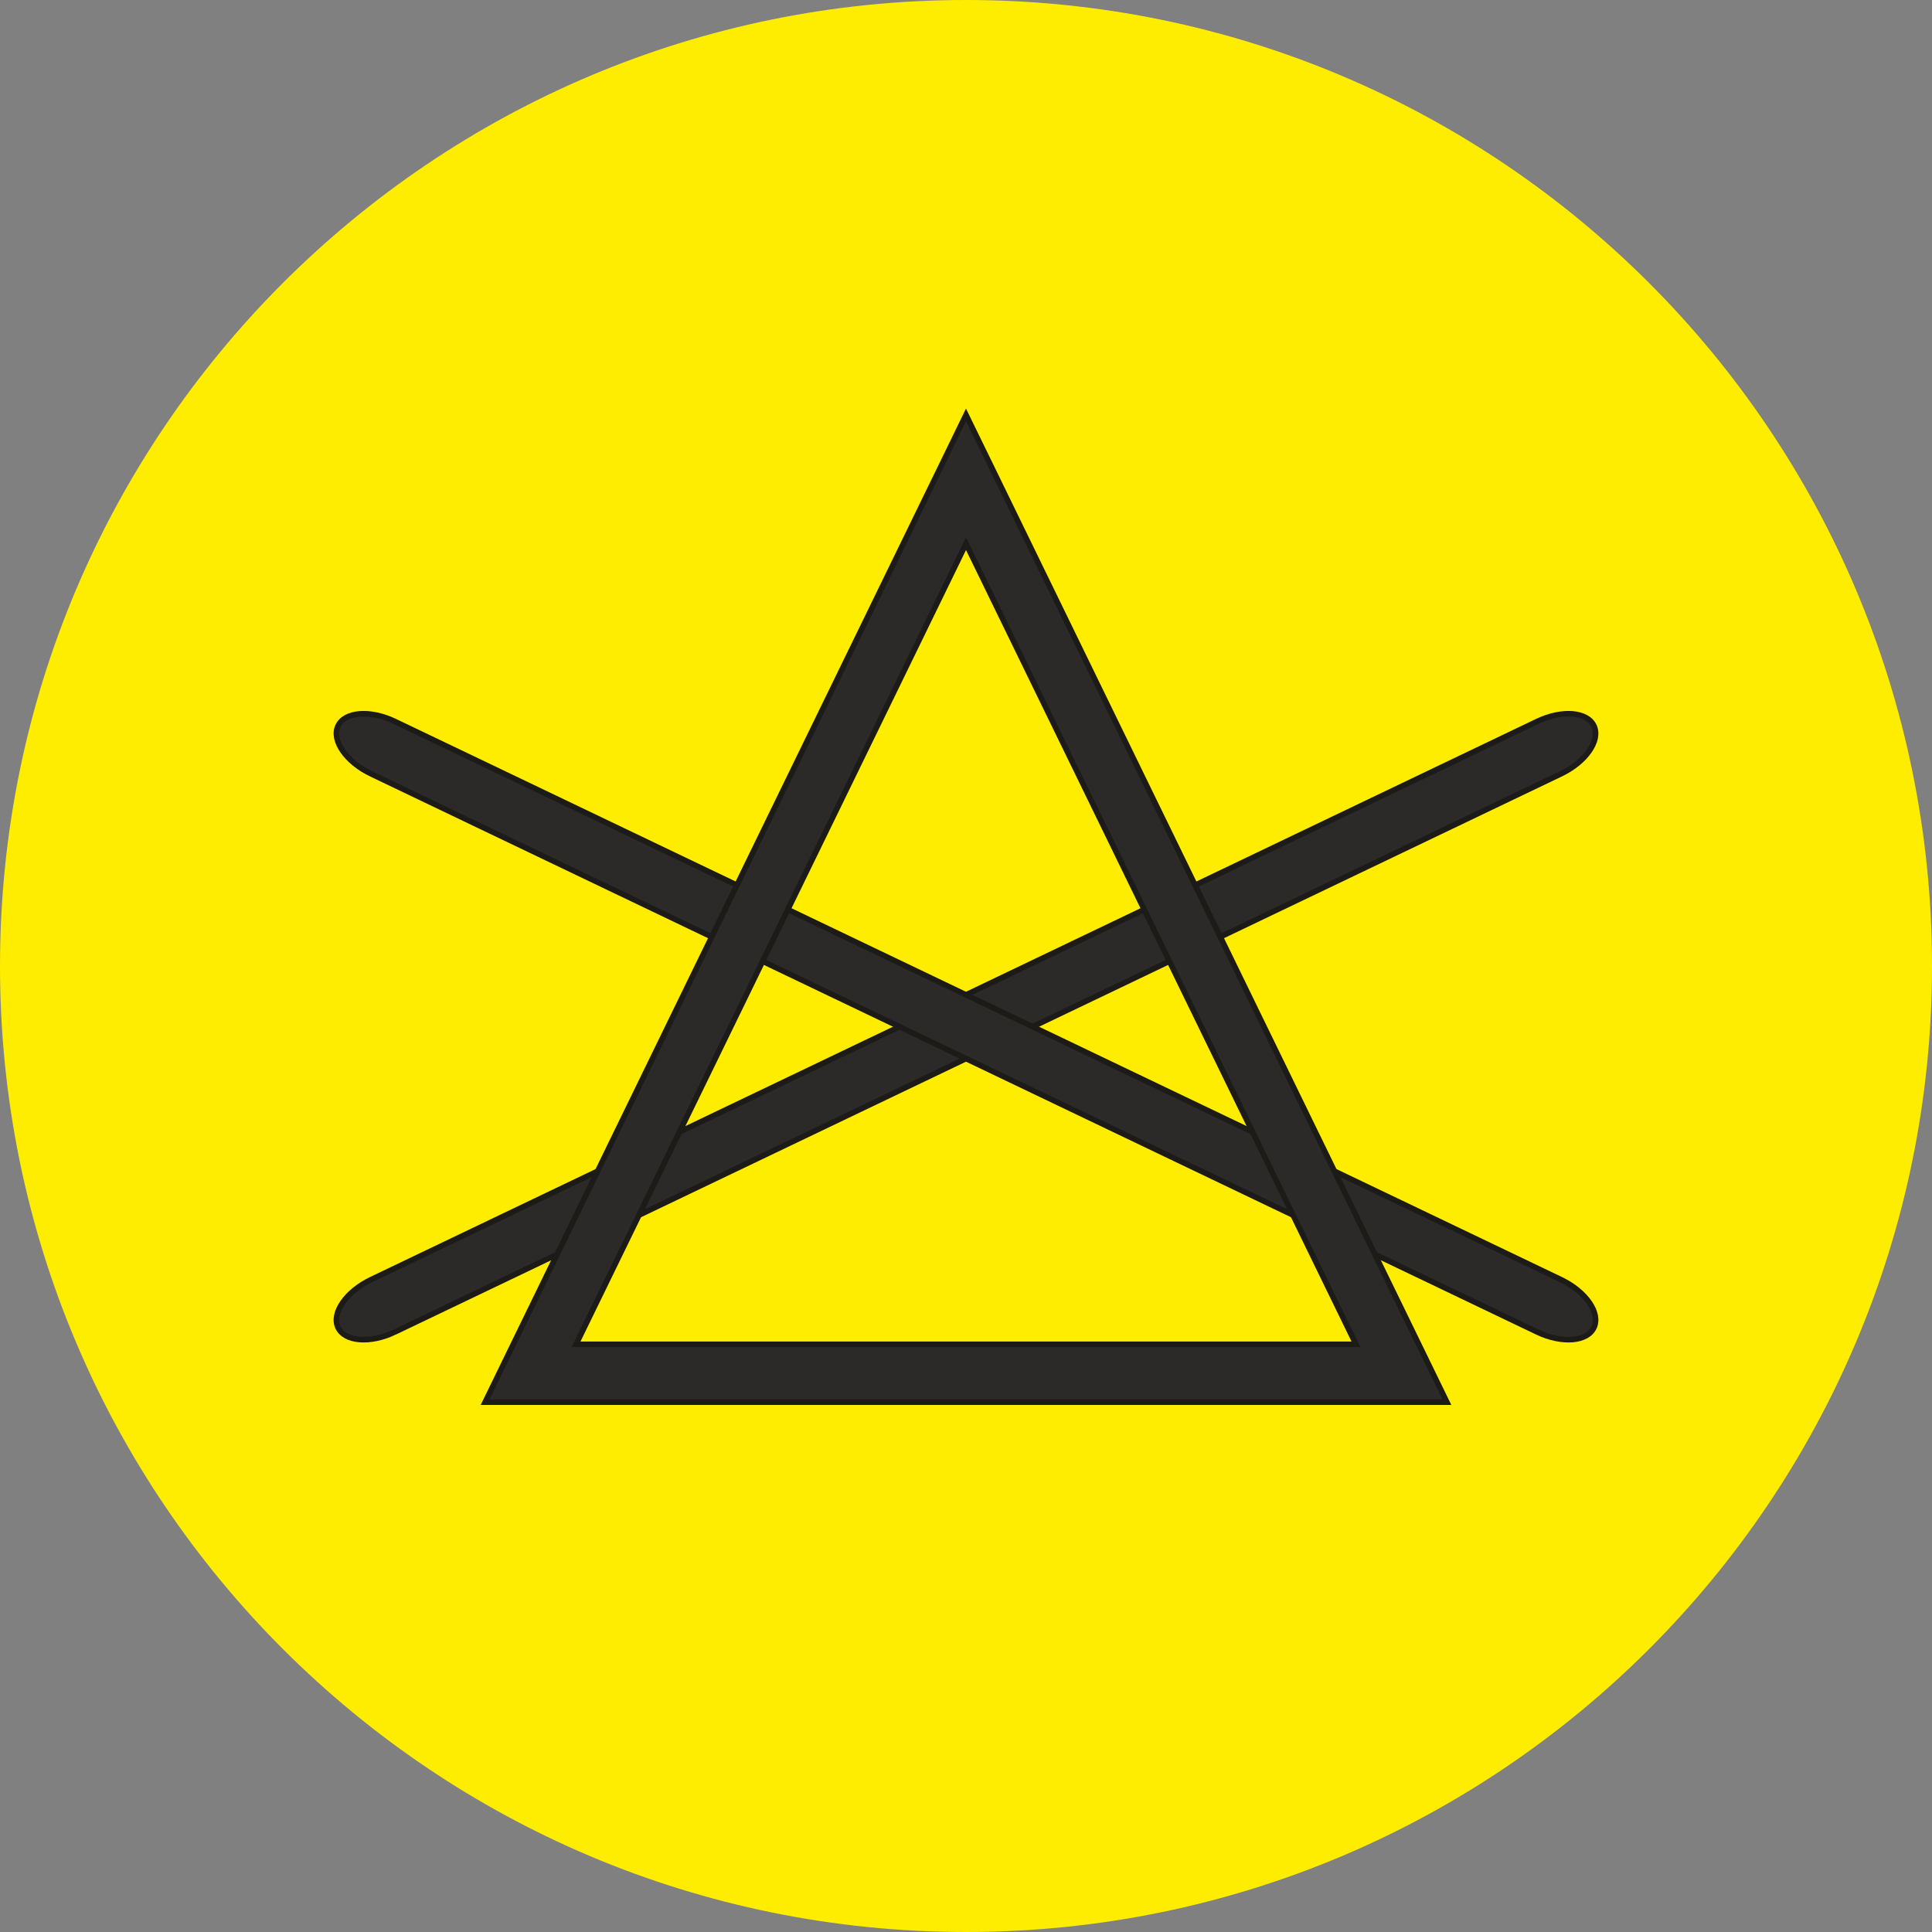
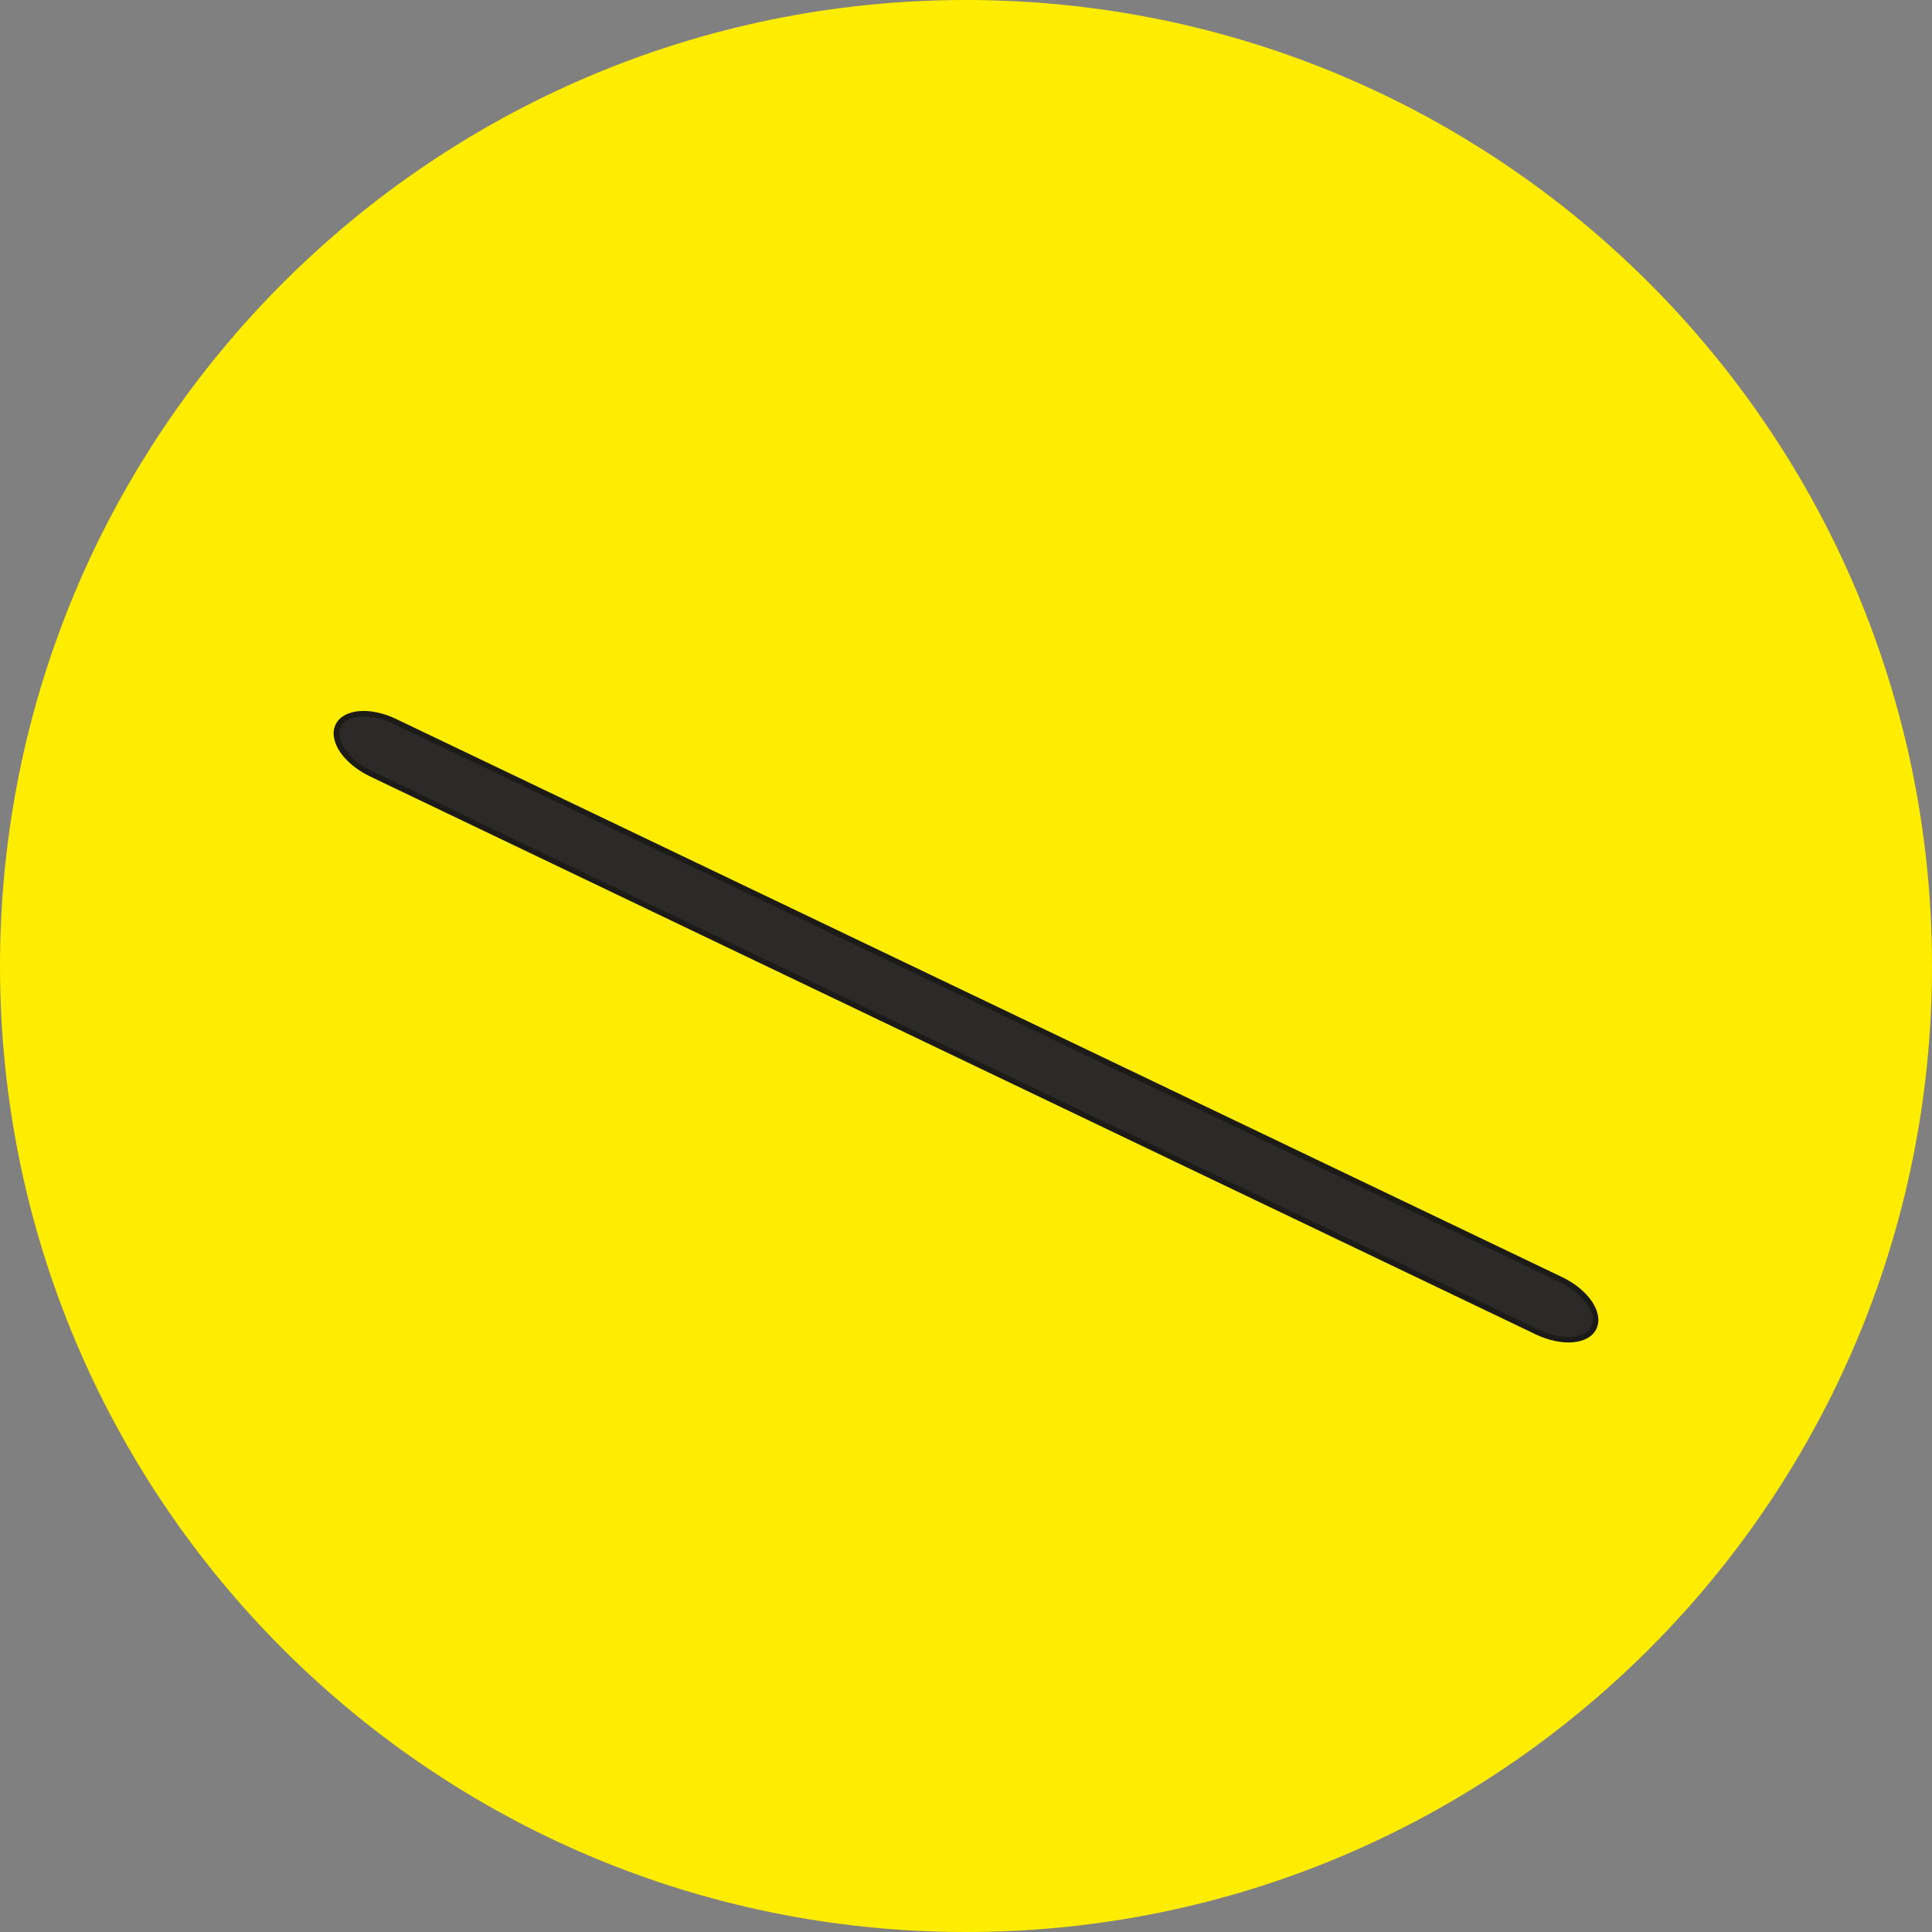
<svg xmlns="http://www.w3.org/2000/svg" xml:space="preserve" width="313px" height="313px" version="1.1" style="shape-rendering:geometricPrecision; text-rendering:geometricPrecision; image-rendering:optimizeQuality; fill-rule:evenodd; clip-rule:evenodd" viewBox="0 0 311.5 311.5">
  <rect x="0" y="0" width="311.5" height="311.5" fill="#808080" stroke="none" />
  <defs>
    <style type="text/css"> .str0 {stroke:#2B2A29;stroke-width:12.95;stroke-linecap:round;stroke-linejoin:round;stroke-miterlimit:22.926} .str1 {stroke:#1C1B17;stroke-width:0.9;stroke-miterlimit:10} .fil4 {fill:none} .fil1 {fill:#FEFEFE} .fil2 {fill:#2B2A29} .fil0 {fill:#FFED00} .fil3 {fill:#909090} </style>
    <clipPath id="id0">
-       <path d="M155.75 0c86.02,0 155.75,69.73 155.75,155.75 0,86.02 -69.73,155.75 -155.75,155.75 -86.02,0 -155.75,-69.73 -155.75,-155.75 0,-86.02 69.73,-155.75 155.75,-155.75z" />
-     </clipPath>
+       </clipPath>
  </defs>
  <g id="Слой_x0020_1">
    <g id="_1456775984">
      <path class="fil0" d="M155.75 0c86.02,0 155.75,69.73 155.75,155.75 0,86.02 -69.73,155.75 -155.75,155.75 -86.02,0 -155.75,-69.73 -155.75,-155.75 0,-86.02 69.73,-155.75 155.75,-155.75z" />
      <g style="clip-path:url(#id0)">
        <g>
          <g>
            <path id="1" class="fil1" d="M1629.98 320.6c7.31,2.31 64.87,0.88 77.27,0.88 26.04,0 52.09,0 78.13,0l0 -173.35 1.54 -2.89c1.81,-4.29 3.58,-3.96 8.32,-2.41 2.45,5.94 1.23,19.86 1.49,27.74 3.86,-2.2 27.56,-27.07 31.65,-31.86l-36.34 -33.51c-3.65,-3.35 -5.2,-4.14 -9.4,-8.38 -4.59,-4.63 -30.45,-13.33 -36.69,-14.66 -3.19,17.13 -18.4,31.46 -38.67,31.09 -29.37,-0.55 -35.09,-27.14 -37.68,-30.87 -8.24,2.21 -16.97,5.96 -25.39,8.98 -9.39,3.36 -10.55,5.34 -20.06,14.43 -4.57,4.37 -33.89,29 -36.35,32.92 5.02,7.79 27.67,27.64 31.27,31.93 1.91,-9.15 -1.25,-20.01 1.91,-28.07 9.31,-2.22 9.19,3.09 9.11,11.82 -0.4,45.09 1.68,125.44 -0.11,166.21z" />
            <path class="fil2" d="M1786.92 145.24l-0.43 176.49c-7.43,2.06 -119.6,0.41 -147.22,0.7 -12.5,0.12 -7.96,-0.01 -9.29,-1.83 1.79,-40.77 -0.29,-121.12 0.11,-166.21 0.08,-8.73 0.2,-14.04 -9.11,-11.82 -3.16,8.06 0,18.92 -1.91,28.07 -3.6,-4.29 -26.25,-24.14 -31.27,-31.93 2.46,-3.92 31.78,-28.55 36.35,-32.92 9.51,-9.09 10.67,-11.07 20.06,-14.43 8.42,-3.02 17.15,-6.77 25.39,-8.98 2.59,3.73 8.31,30.32 37.68,30.87 20.27,0.37 35.48,-13.96 38.67,-31.09 6.24,1.33 32.1,10.03 36.69,14.66 4.2,4.24 5.75,5.03 9.4,8.38l36.34 33.51c-4.09,4.79 -27.79,29.66 -31.65,31.86 -0.26,-7.88 0.96,-21.8 -1.49,-27.74 -4.74,-1.55 -6.51,-1.88 -8.32,2.41zm-48.29 -74.39c-6.25,7.66 -0.7,19.58 -15.72,28.1 -14.36,8.15 -34.71,3.96 -41.27,-15.16 -2.2,-6.39 -0.85,-13.91 -7.72,-13.84 -0.87,0.01 -39.33,11.77 -46.18,18.51l-28.67 25.72c-2.03,1.92 -3.67,2.83 -5.78,4.73 -9.79,8.8 -21.78,16.48 -17.15,23.24 4.11,6.03 42.19,41.21 43.13,43.88 1.16,3.29 0.52,114.29 0.51,128.83 -0.01,6.37 -1.45,15.21 3.29,17.18 2.27,0.94 167.22,1.67 170.65,-0.45 2.66,-1.63 1.68,0.83 2.88,-3.55l0.22 -112.98c0,-31.76 -3.4,-27.12 10.5,-39.03 7.9,-6.77 16.77,-17.03 24.36,-24.79 13.02,-13.31 14.86,-12.47 -1.96,-26.24l-39.34 -34.93c-6.39,-6.06 -5.65,-5.31 -15.22,-8.8 -6.89,-2.52 -31.02,-12.97 -36.53,-10.42z" />
            <path class="fil3" d="M1629.98 320.6c1.33,1.82 -3.21,1.95 9.29,1.83 27.62,-0.29 139.79,1.36 147.22,-0.7l0.43 -176.49 -1.54 2.89 0 173.35c-26.04,0 -52.09,0 -78.13,0 -12.4,0 -69.96,1.43 -77.27,-0.88z" />
            <g>
-               <circle class="fil4 str0" cx="1708.8" cy="180" r="11.18" />
-               <path class="fil4 str0" d="M1710.09 205.51c-2.4,5.79 -8.1,9.86 -14.75,9.86 -8.82,0 -15.96,-7.14 -15.96,-15.95 0,-4.23 1.64,-8.08 4.33,-10.93 -0.33,0.02 -0.65,0.03 -0.99,0.03 -8.81,0 -15.95,-7.14 -15.95,-15.96 0,-8.81 7.14,-15.95 15.95,-15.95 4.04,0 7.73,1.5 10.54,3.97 -0.77,-1.87 -1.2,-3.92 -1.2,-6.07 0,-8.81 7.15,-15.95 15.96,-15.95 8.81,0 15.96,7.14 15.96,15.95 0,1.97 -0.36,3.85 -1.01,5.6 2.73,-2.19 6.2,-3.5 9.97,-3.5 8.81,0 15.96,7.14 15.96,15.95 0,7.71 -5.46,14.13 -12.72,15.63 2.85,2.88 4.61,6.85 4.61,11.23 0,8.81 -7.14,15.95 -15.95,15.95 -6.66,0 -12.36,-4.07 -14.75,-9.86z" />
-             </g>
+               </g>
          </g>
        </g>
      </g>
      <path class="fil4" d="M155.75 0c86.02,0 155.75,69.73 155.75,155.75 0,86.02 -69.73,155.75 -155.75,155.75 -86.02,0 -155.75,-69.73 -155.75,-155.75 0,-86.02 69.73,-155.75 155.75,-155.75z" />
      <g>
-         <path class="fil2 str1" d="M63.68 214.75c-4.01,1.92 -8.12,1.59 -9.19,-0.74 -1.06,-2.33 1.34,-5.78 5.35,-7.7l187.99 -89.98c4.01,-1.93 8.12,-1.59 9.18,0.74 1.06,2.33 -1.33,5.78 -5.35,7.7l-187.98 89.98z" />
        <path class="fil2 str1" d="M247.83 214.75c4.01,1.92 8.12,1.59 9.18,-0.74 1.06,-2.33 -1.33,-5.78 -5.35,-7.7l-187.98 -89.98c-4.02,-1.93 -8.13,-1.59 -9.19,0.74 -1.06,2.33 1.34,5.78 5.35,7.7l187.99 89.98z" />
-         <path class="fil2 str1" d="M218.63 216.75l-62.88 -129.09 -62.88 129.09 125.76 0zm-58.83 -141.55l70.2 144.13 3.28 6.74 -155.06 0 3.28 -6.74 70.21 -144.13 4.04 -8.3 4.05 8.3z" />
      </g>
    </g>
  </g>
</svg>